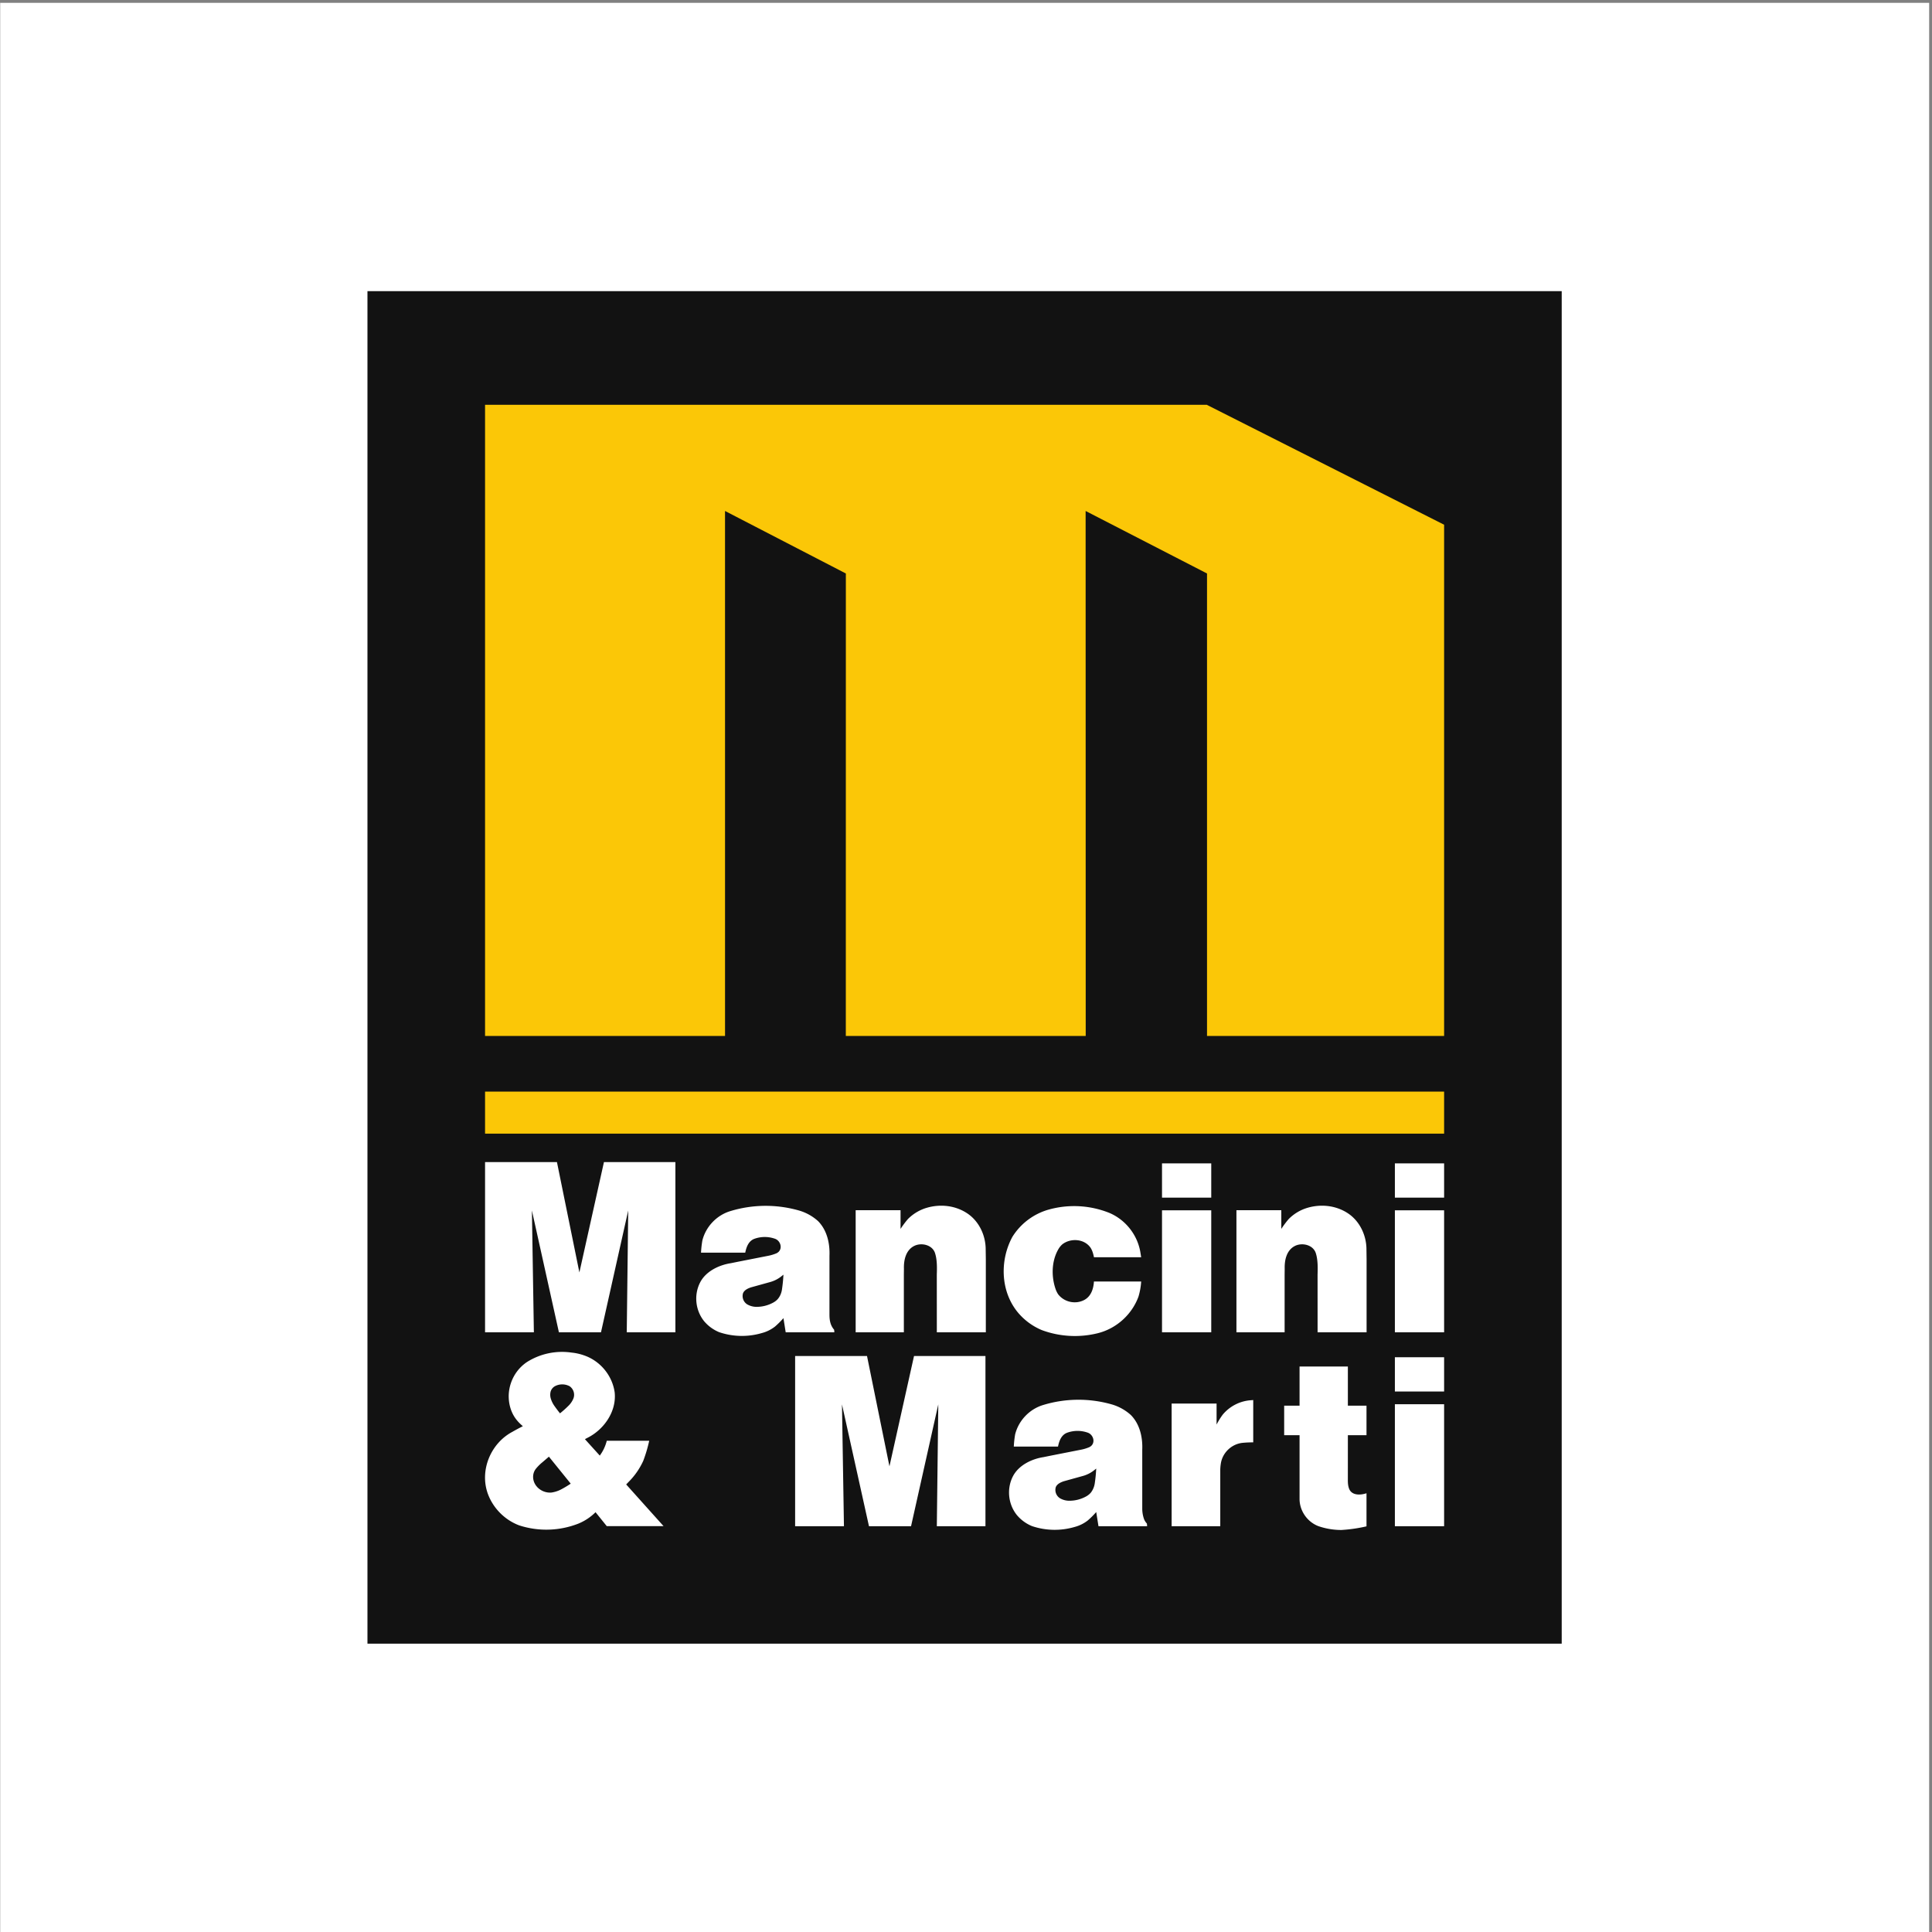
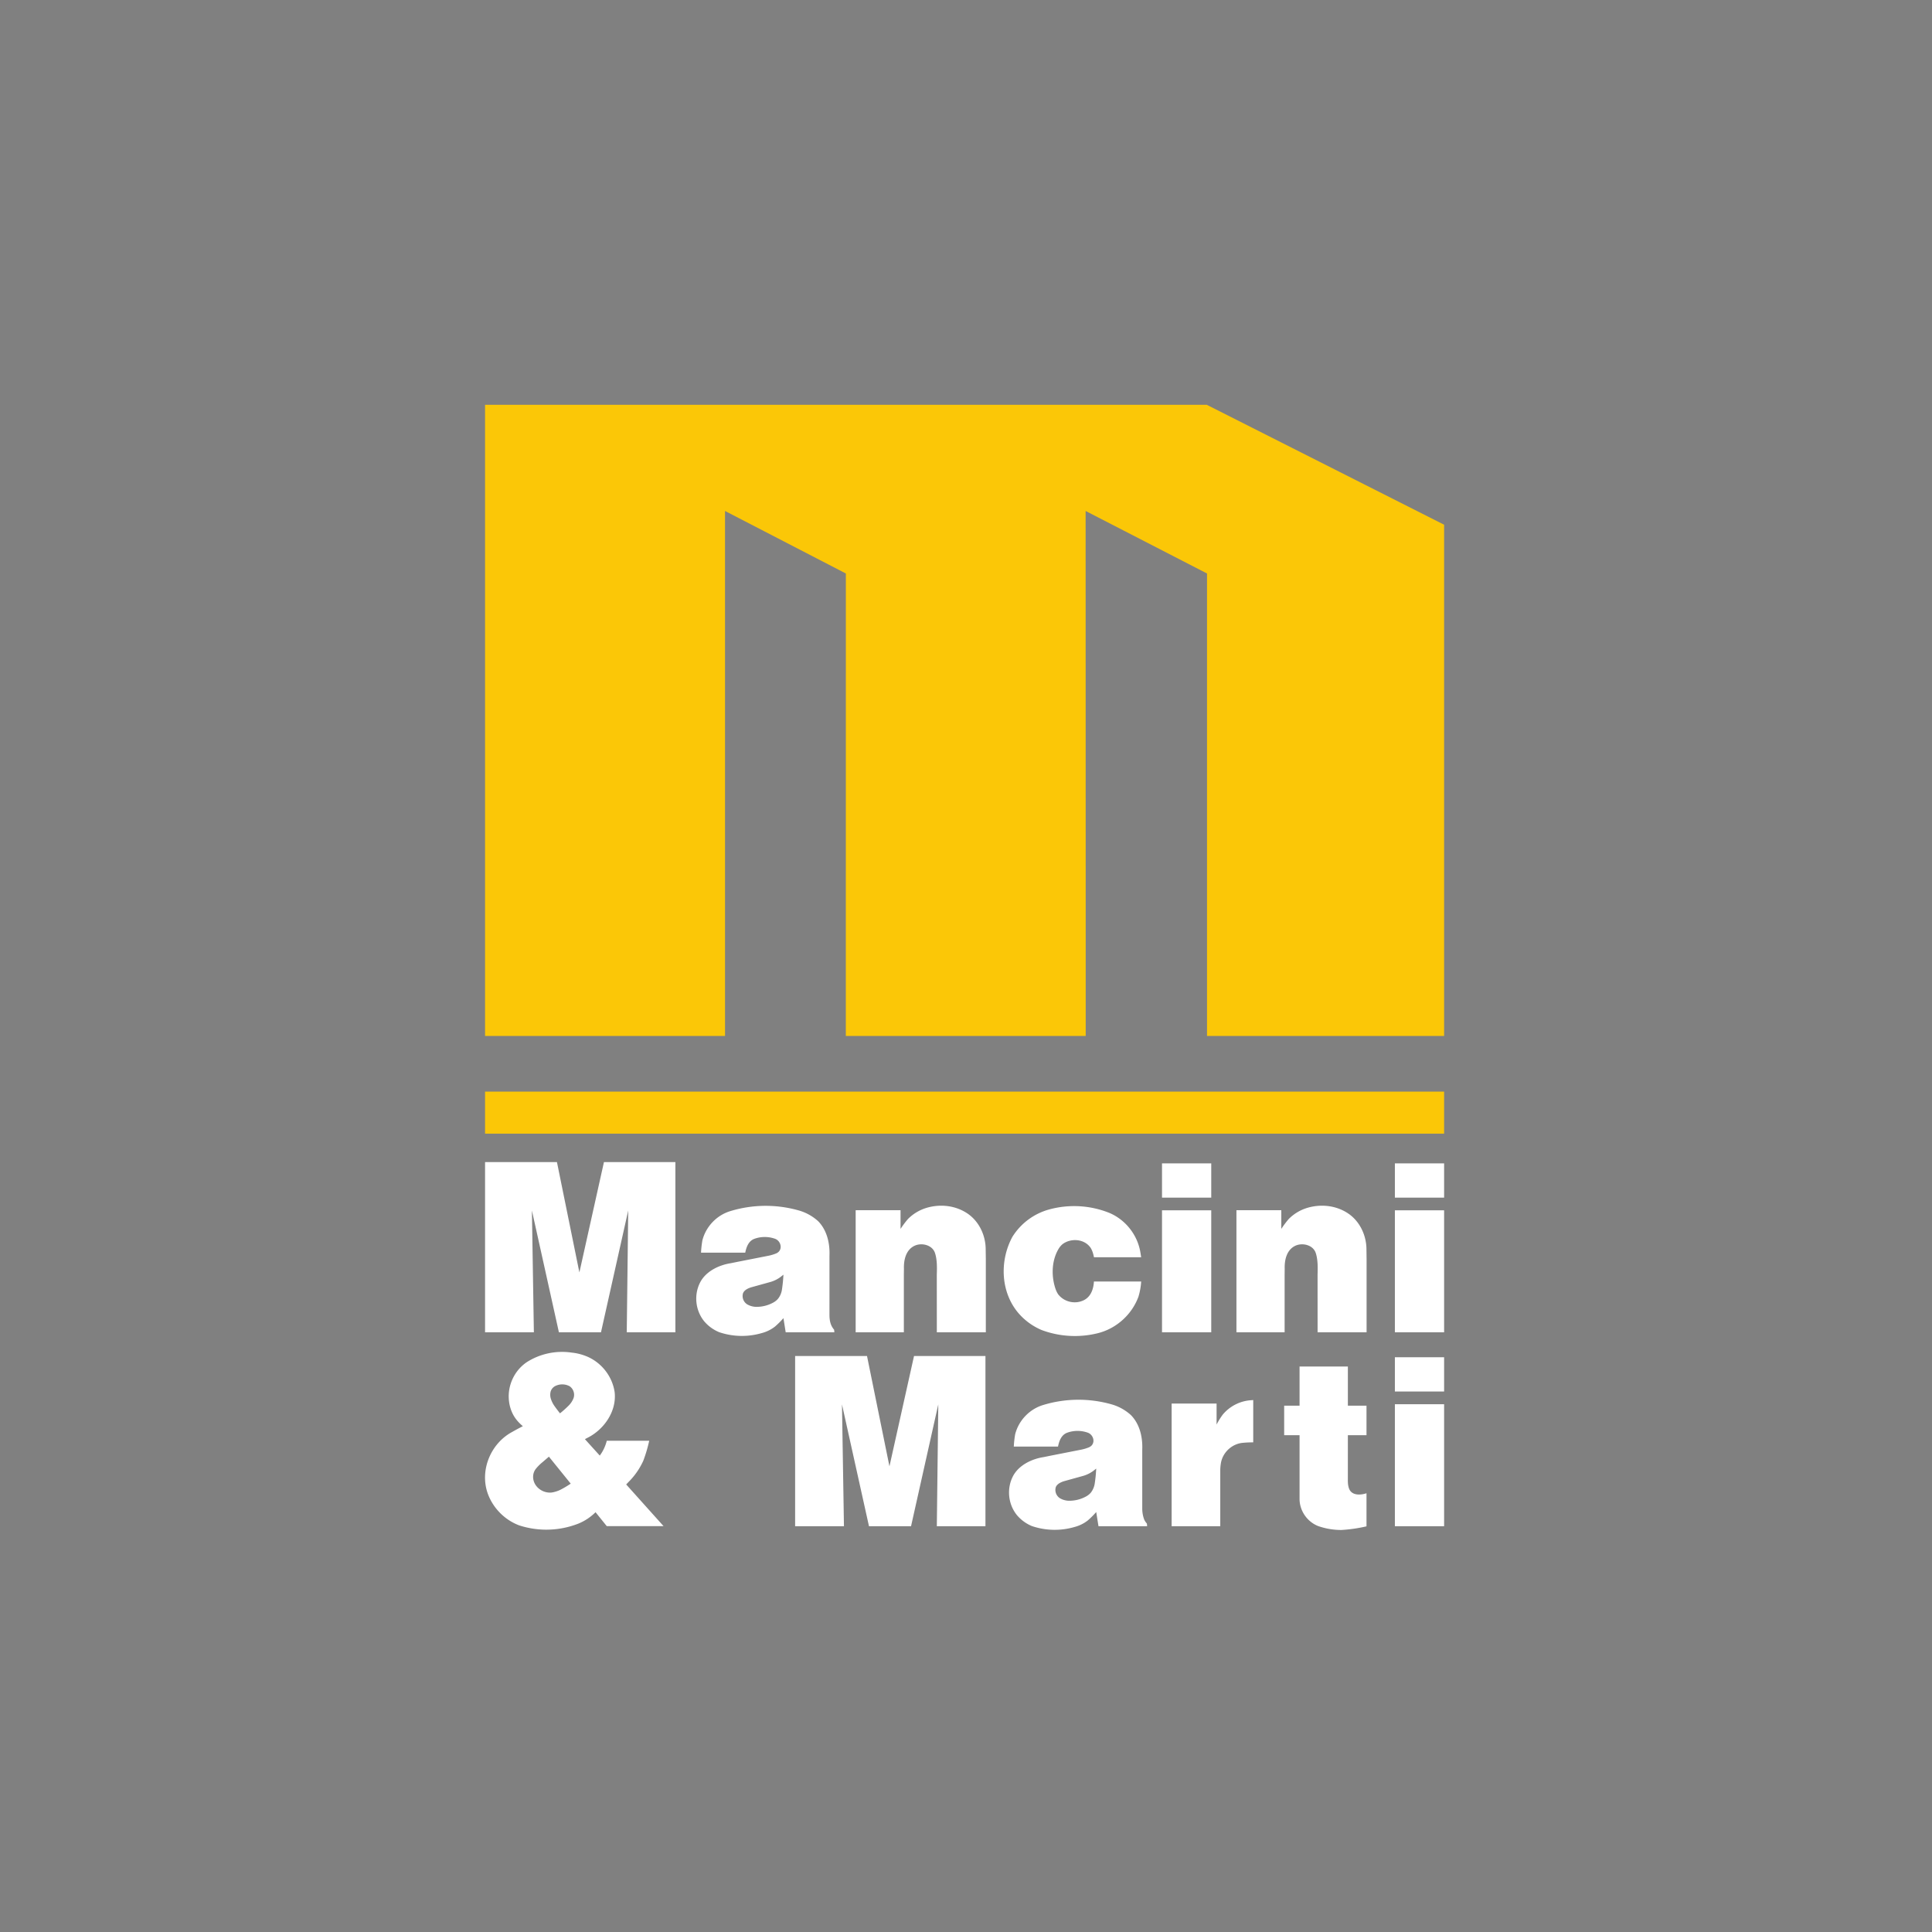
<svg xmlns="http://www.w3.org/2000/svg" viewBox="0 0 794.667 794.667" height="794.667" width="794.667">
  <rect x="0" y="0" width="794.667" height="794.667" fill="#808080" stroke="none" />
  <defs>
    <clipPath id="a">
-       <path d="M.06 0h595.215v595.281H.06z" />
-     </clipPath>
+       </clipPath>
    <clipPath id="b">
      <path d="M0 0h596v596H0z" />
    </clipPath>
  </defs>
  <g clip-path="url(#a)" transform="matrix(1.333 0 0 -1.333 0 794.667)">
-     <path d="M.06 0h595.215v595.281H.06z" fill="#fff" />
-   </g>
+     </g>
  <g clip-path="url(#b)" transform="matrix(1.333 0 0 -1.333 0 794.667)">
-     <path d="M113.386 88.971H481.89v417.338H113.386z" fill="#121212" />
    <path d="M149.673 471.237v-194.75h74.049l-.005 161.992 37.286-19.288-.013-142.704h74.024l-.029 161.992 37.459-19.287V276.487h73.16v157.751l-73.225 36.999H149.673M149.673 246.348h295.931v12.975H149.673z" fill="#fbc707" />
    <path d="M149.673 237.565v-52.522h15.062l-.607 37.597 8.334-37.597h12.98l8.406 37.597-.453-37.597h15.006v52.522h-22.044l-7.579-34.044-6.923 34.044h-22.182M241.743 202.829a46.695 46.695 0 0 0-.454-4.573c-.154-1.084-.605-2.161-1.329-2.989a5.195 5.195 0 0 0-1.369-1.052 10.7 10.7 0 0 0-5.377-1.312 5.773 5.773 0 0 0-2.667.774 3.04 3.04 0 0 0-1.286 3.395c.351.93 1.362 1.447 2.234 1.759l.106.041.234.07 5.594 1.554a9.746 9.746 0 0 1 3.852 1.965zm-25.431 6.793h13.644c.357 1.761 1.027 3.637 2.885 4.296a9.455 9.455 0 0 0 6.379-.036c1.514-.59 2.281-2.691 1.075-3.961a2.757 2.757 0 0 0-.669-.479 12.868 12.868 0 0 0-2.698-.811l-9.241-1.818-2.183-.444c-3.694-.57-7.751-2.52-9.498-5.991-1.937-3.828-1.423-8.592 1.281-11.927a12.034 12.034 0 0 1 4.636-3.37 21.87 21.87 0 0 1 13.144-.271 11.222 11.222 0 0 1 4.074 2.01 26.688 26.688 0 0 1 2.602 2.597l.697-4.374h15.015l-.065.786c-1.122 1.302-1.438 2.8-1.447 4.581l.003 18.221c.162 3.83-.748 7.92-3.514 10.722a14.99 14.99 0 0 1-5.775 3.242 37.423 37.423 0 0 1-21.286-.149c-4.221-1.269-7.565-4.775-8.643-9.055a31.94 31.94 0 0 1-.416-3.769M264.029 185.043h14.868v17.793l.025 1.825c-.077 2.611.541 5.635 3.064 6.982 2.213 1.189 5.683.453 6.53-2.156.677-2.06.618-4.581.549-6.651l.008-17.793h15.12v22.591l-.042 2.87c.034 4.295-1.95 8.662-5.526 11.132-3.669 2.525-8.345 3.07-12.59 1.848a13.527 13.527 0 0 1-5.875-3.486 29.034 29.034 0 0 1-2.283-3.044v5.773h-13.848v-37.684M352.125 208.21l-.202 1.264c-.806 5.45-4.504 10.233-9.577 12.4a29.193 29.193 0 0 1-18.835 1.015 19.427 19.427 0 0 1-11.137-8.414c-3.874-7.181-3.673-16.586 1.539-23.094a19.328 19.328 0 0 1 7.536-5.646 29.33 29.33 0 0 1 17.316-.961c5.72 1.432 10.498 5.735 12.528 11.279.452 1.511.737 3.081.833 4.662h-14.577c-.132-2.231-.871-4.561-2.976-5.688-2.712-1.443-6.217-.68-8.087 1.78-.26.409-.489.849-.669 1.308-1.479 4.037-1.395 8.963.84 12.708.311.519.707.983 1.159 1.383 2.581 1.99 6.788 1.717 8.712-1.092.557-.889.826-1.874 1.03-2.904h14.567M358.558 185.043h15.191v37.645h-15.191zM358.558 226.603h15.191v10.577h-15.191zM381.521 185.043h14.869v17.793l.023 1.825c-.077 2.611.54 5.635 3.063 6.982 2.211 1.189 5.684.453 6.53-2.156.675-2.06.616-4.582.551-6.651l.006-17.793h15.119v22.591l-.039 2.87c.033 4.295-1.952 8.662-5.528 11.132-3.671 2.525-8.344 3.07-12.59 1.848a13.536 13.536 0 0 1-5.876-3.486 29.306 29.306 0 0 1-2.282-3.044v5.773h-13.846v-37.684M430.412 185.043h15.192v37.645h-15.192zM430.412 226.603h15.192v10.577h-15.192zM169.376 146.67l6.729-8.325a31.321 31.321 0 0 0-3.204-1.901 9.448 9.448 0 0 0-2.748-.843c-2.377-.217-4.836 1.301-5.491 3.653-.358 1.272-.129 2.683.728 3.722a13.49 13.49 0 0 0 1.943 1.939zm3.419 13.37a47.044 47.044 0 0 0-1.798 2.396 7.994 7.994 0 0 0-1.062 2.237 4.075 4.075 0 0 0-.025 2.1 2.827 2.827 0 0 0 1.363 1.663 4.821 4.821 0 0 0 4.493-.032 3.217 3.217 0 0 0 1.338-3.178 3.44 3.44 0 0 0-.209-.694 6.64 6.64 0 0 0-1.34-2.011 31.066 31.066 0 0 0-2.76-2.481zm-11.454-3.963a75.586 75.586 0 0 1-3.317-1.785c-6.665-3.586-10.115-11.944-7.462-19.154 1.64-4.407 5.217-8.006 9.646-9.668a27.114 27.114 0 0 1 18.286.553 16.287 16.287 0 0 1 5.272 3.509l3.461-4.298h17.528l-11.536 12.864.673.708a22.204 22.204 0 0 1 4.598 6.584 43.424 43.424 0 0 1 1.831 6.186h-13.094a12.796 12.796 0 0 0-2.156-4.569l-4.58 5.061.534.297c5.239 2.498 9.277 8.185 8.641 14.148-.737 5.249-4.514 9.776-9.551 11.448a16.128 16.128 0 0 1-3.693.819 20.292 20.292 0 0 1-13.765-2.875c-4.847-3.204-6.955-9.49-4.901-14.976.753-1.966 1.888-3.424 3.583-4.855l.002.003M245.349 177.732V125.21h15.064l-.608 37.598 8.333-37.598h12.98l8.407 37.598-.453-37.598h15.005v52.522h-22.042l-7.581-34.043-6.924 34.043h-22.181M338.256 142.996a46.077 46.077 0 0 0-.454-4.571 6.043 6.043 0 0 0-1.177-2.813l-.154-.178a5.213 5.213 0 0 0-1.368-1.051 10.68 10.68 0 0 0-5.374-1.311 5.75 5.75 0 0 0-2.669.773 3.042 3.042 0 0 0-1.288 3.395c.343.911 1.327 1.429 2.182 1.738l.16.062.237.072 5.591 1.552a9.757 9.757 0 0 1 3.853 1.965zm-25.432 6.795h13.644c.358 1.759 1.027 3.636 2.886 4.294a9.44 9.44 0 0 0 6.378-.036c1.513-.589 2.284-2.689 1.078-3.96a2.84 2.84 0 0 0-.669-.478 12.618 12.618 0 0 0-2.701-.81l-9.242-1.819-2.178-.444c-3.699-.569-7.749-2.521-9.5-5.991-1.939-3.829-1.426-8.592 1.28-11.926a12.058 12.058 0 0 1 4.635-3.373 21.867 21.867 0 0 1 13.143-.269 11.172 11.172 0 0 1 4.075 2.01 26.27 26.27 0 0 1 2.603 2.598l.698-4.377h15.013l-.064.788-.27.336a3.944 3.944 0 0 0-.613 1.052 9.676 9.676 0 0 0-.56 3.191v18.224c.162 3.826-.746 7.921-3.517 10.72a14.991 14.991 0 0 1-5.773 3.244 37.435 37.435 0 0 1-21.287-.152c-4.22-1.268-7.566-4.773-8.643-9.053a32.153 32.153 0 0 1-.416-3.769M361.526 163.066V125.21h15.006v17.356c.01.633.065 1.264.162 1.888.463 3.36 3.244 6.075 6.623 6.471a32.11 32.11 0 0 0 3.387.16v13.058l-.525-.045a12.422 12.422 0 0 1-8.91-4.484 23.32 23.32 0 0 1-1.873-3.028v6.48h-13.87M396.251 162.412v-9.119H401v-19.799c.068-3.626 2.413-6.959 5.807-8.26a21.73 21.73 0 0 1 7.108-1.185c2.606.157 5.198.533 7.74 1.123v10.211c-1.859-.622-4.627-.762-5.409 1.512-.308.872-.354 1.774-.344 2.693l.006 13.705h5.747v9.119h-5.747v12.075H401v-12.075h-4.749M430.412 125.21h15.192v37.646h-15.192zM430.412 166.772h15.192v10.578h-15.192z" fill="#fff" />
  </g>
</svg>